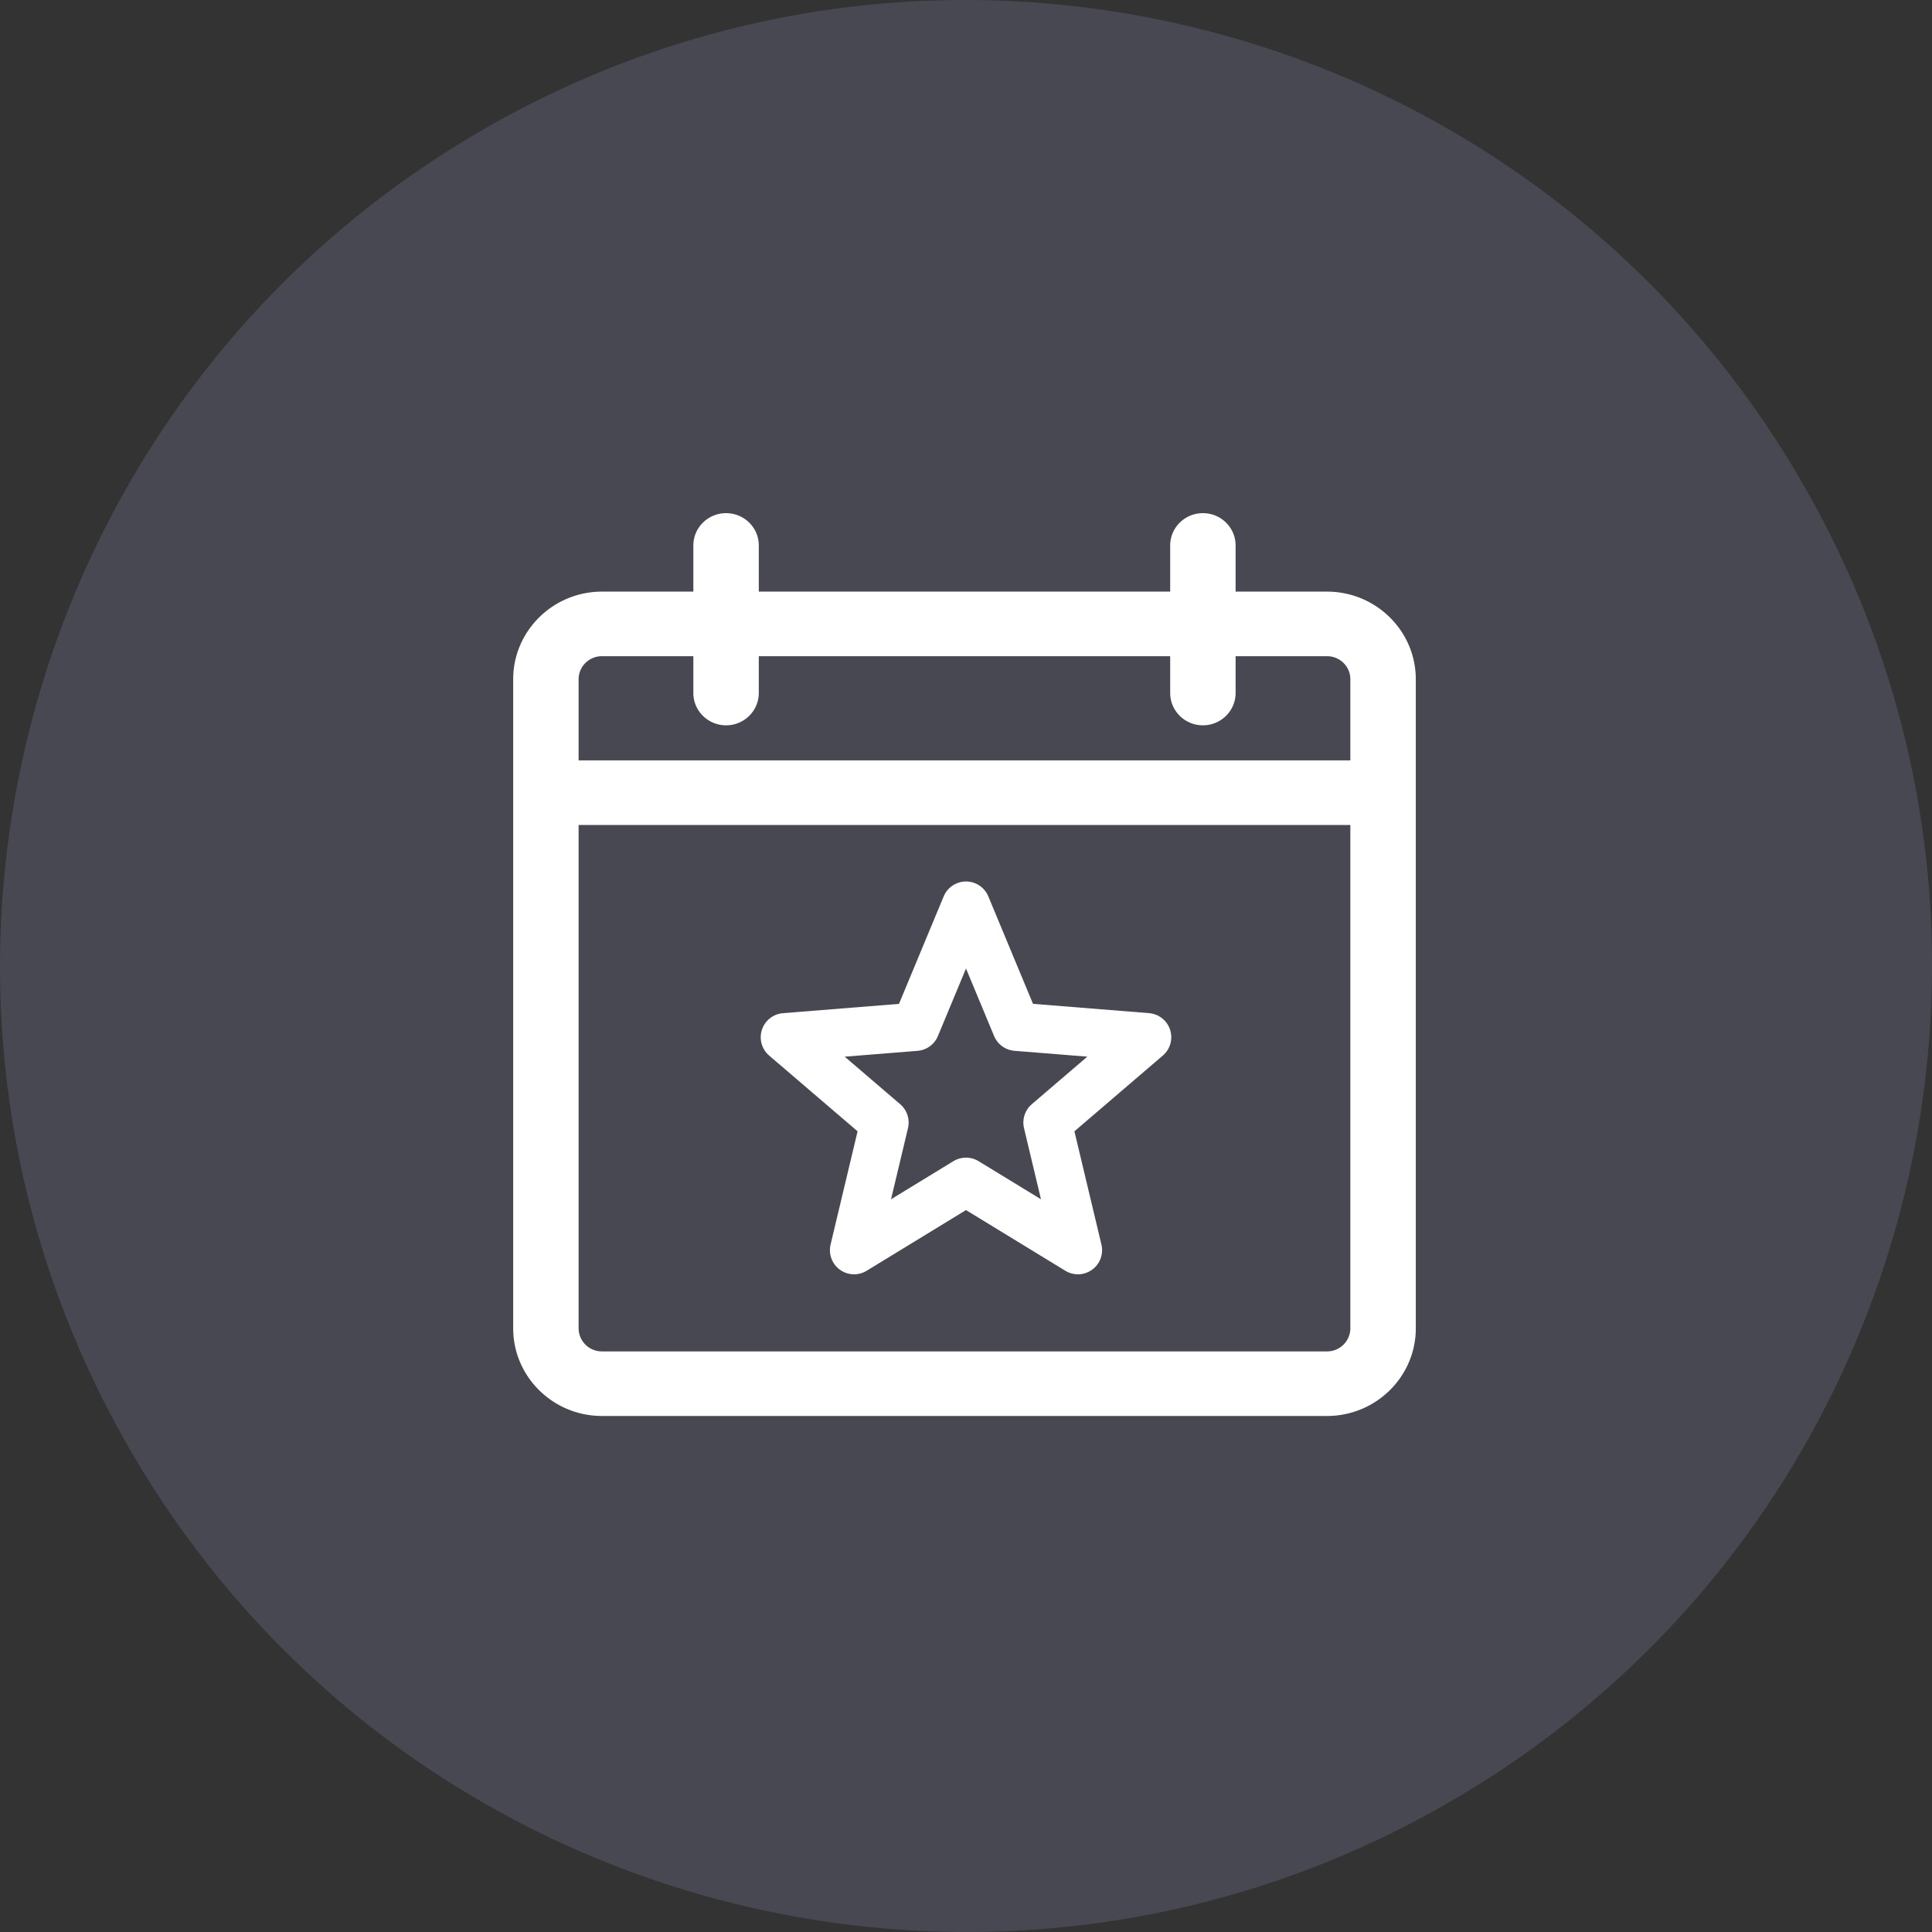
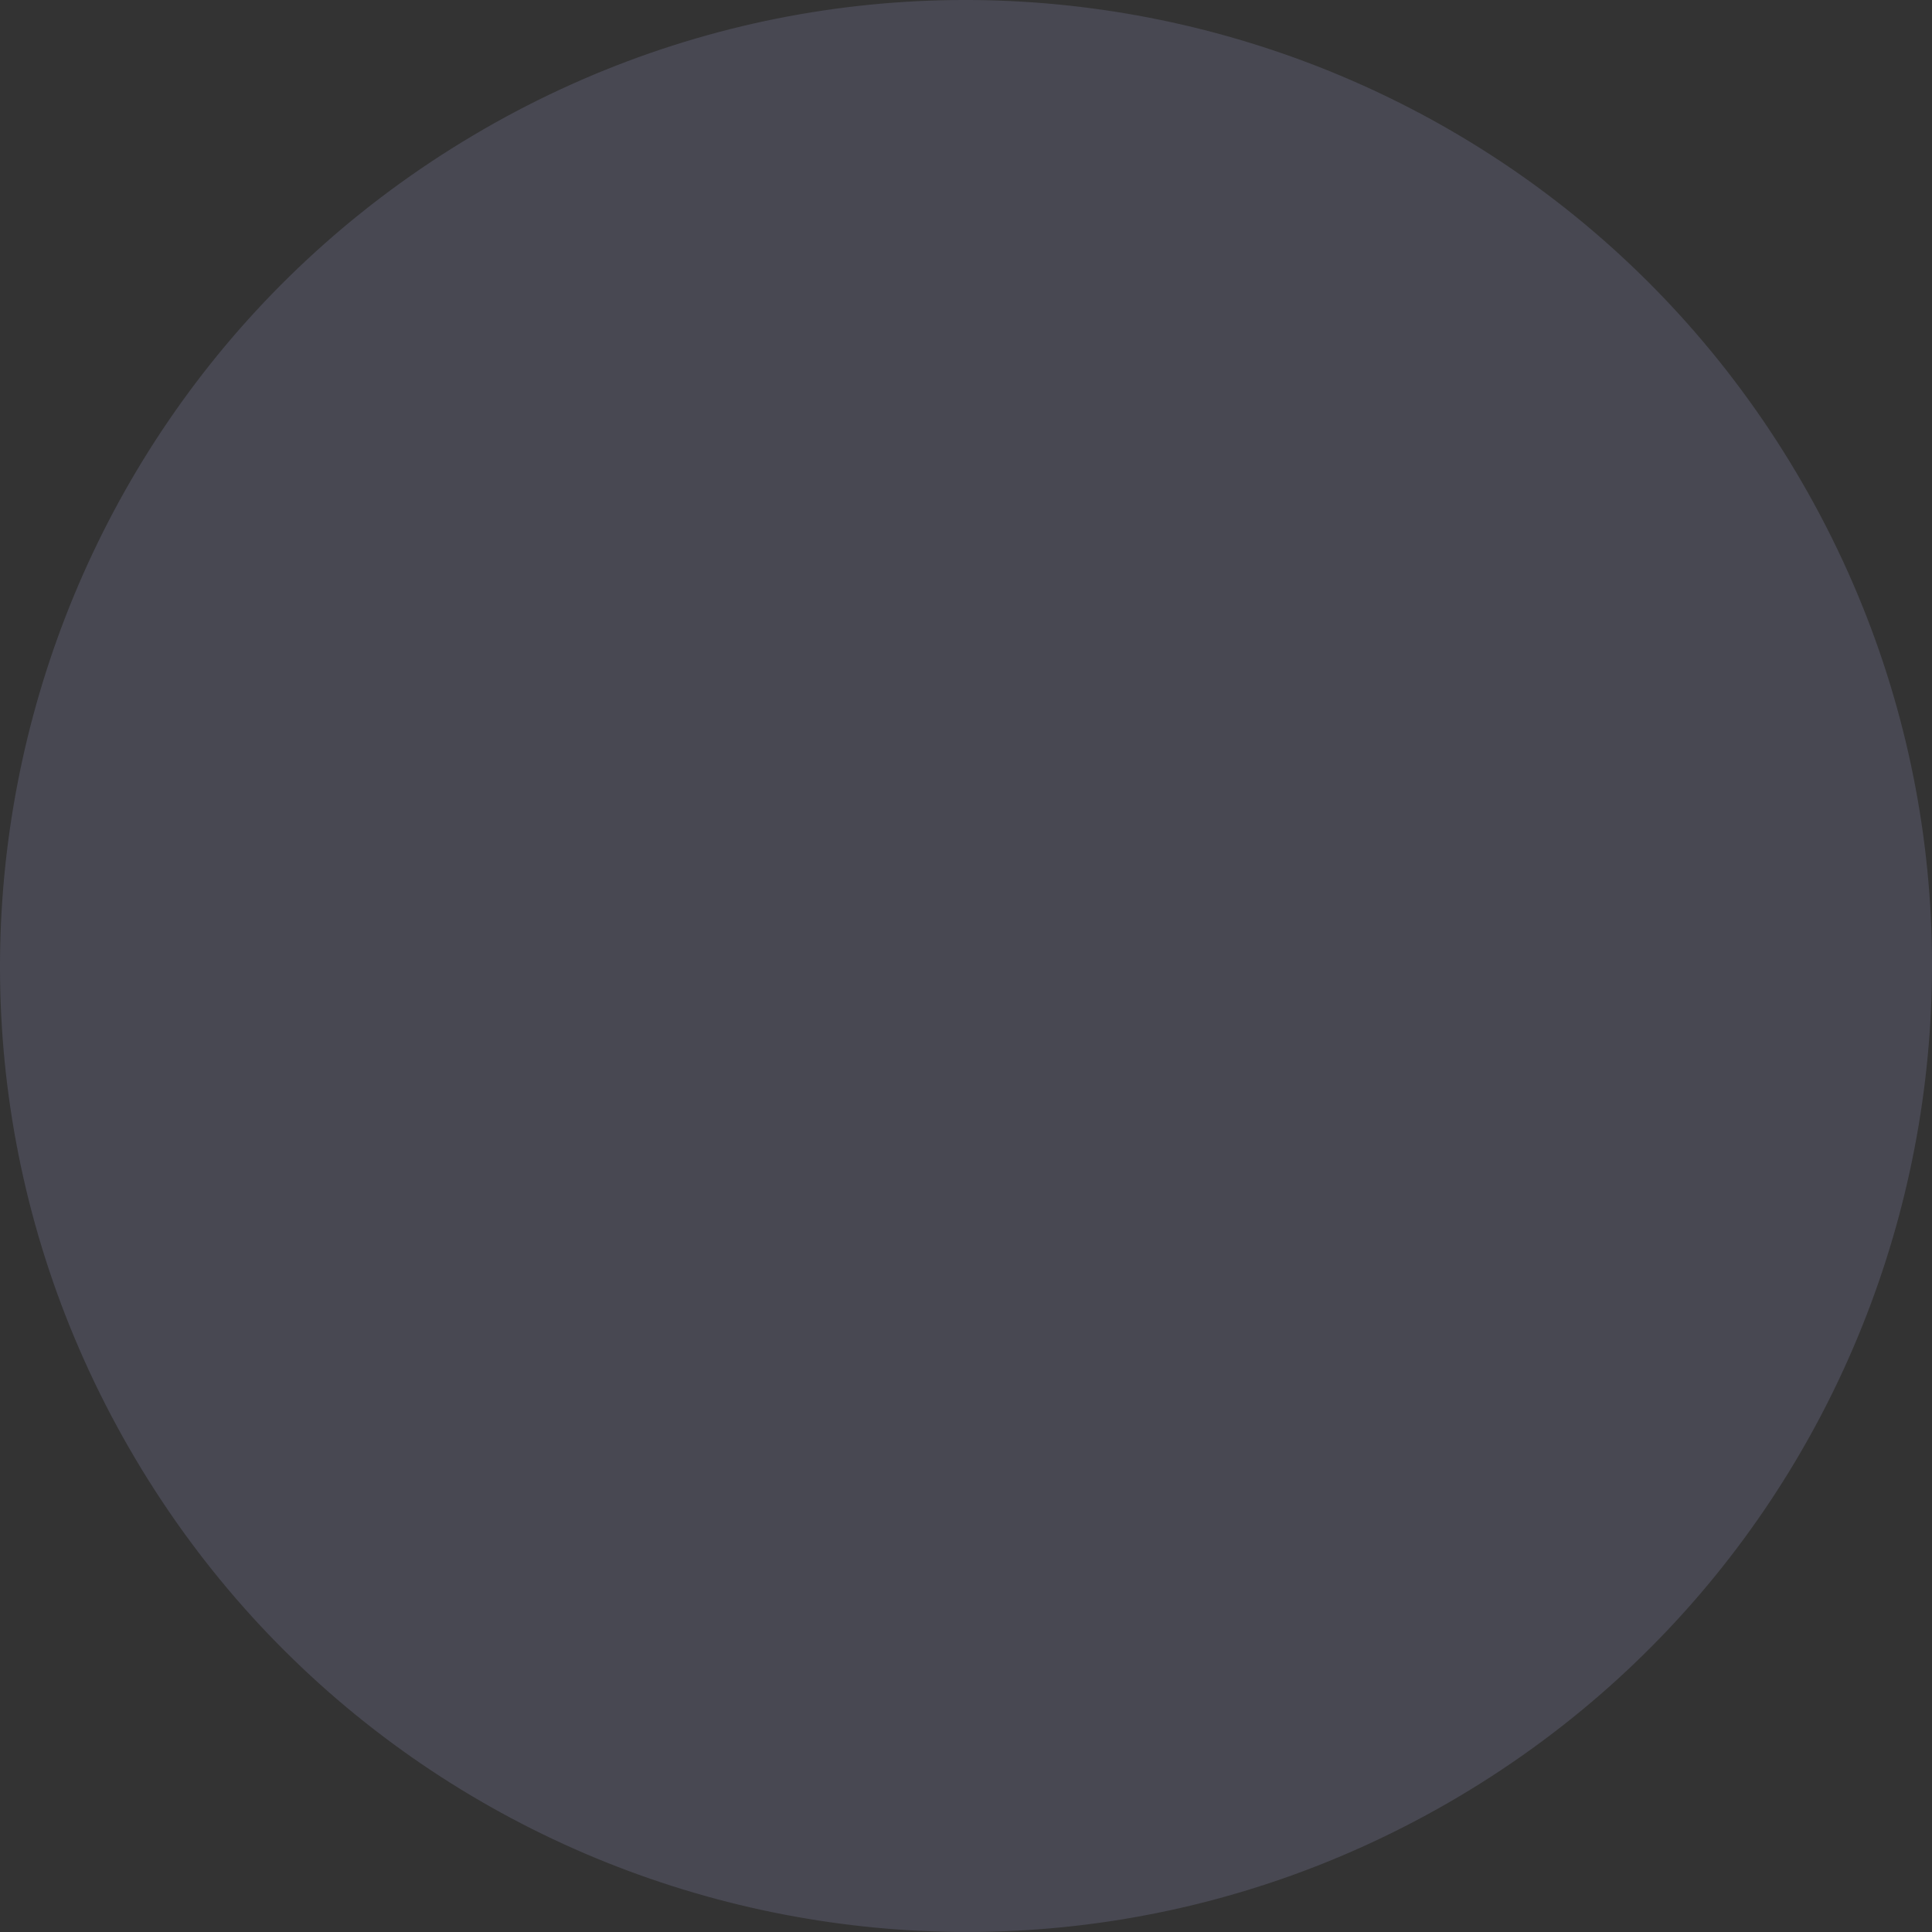
<svg xmlns="http://www.w3.org/2000/svg" viewBox="0 0 64 64" width="65" height="65">
  <rect x="0" y="0" width="64" height="64" fill="#333333" stroke="none" />
  <g fill="none" fill-rule="evenodd">
    <path d="M16.002 4.293C.7 13.127-4.544 32.694 4.292 47.996 13.128 63.3 32.695 68.543 47.997 59.707c15.303-8.837 20.549-28.403 11.711-43.705C50.872.7 31.304-4.544 16.002 4.292z" fill-opacity=".2" fill="#9F9FCD" />
    <g fill-rule="nonzero">
-       <path d="M17 22.501v21.503c0 1.6 1.32 2.902 2.941 2.902h24.017c1.622 0 2.942-1.302 2.942-2.902V22.5c0-1.6-1.32-2.902-2.942-2.902h-3.027v-1.53c0-.59-.485-1.069-1.083-1.069-.599 0-1.084.479-1.084 1.07v1.529H25.136v-1.53c0-.59-.485-1.069-1.084-1.069-.598 0-1.084.479-1.084 1.07v1.529h-3.027C18.32 19.599 17 20.9 17 22.5zm27.732 21.503a.769.769 0 0 1-.774.763H19.941a.769.769 0 0 1-.774-.763V27.328h25.565v16.676zm-20.68-19.977c.599 0 1.084-.48 1.084-1.07v-1.22h13.628v1.22c0 .59.485 1.07 1.084 1.07.598 0 1.083-.48 1.083-1.07v-1.22h3.027c.428 0 .774.342.774.764v2.688H19.167v-2.688c0-.422.347-.764.774-.764h3.027v1.22c0 .59.486 1.07 1.084 1.07z" fill="#FFF" />
-       <path stroke="#FFF" stroke-width="1.6" stroke-linecap="round" stroke-linejoin="round" d="M32 39.148l-3.708 2.265 1.008-4.227L26 34.36l4.331-.347L32 30l1.669 4.012 4.331.347-3.3 2.827 1.008 4.227z" />
-     </g>
+       </g>
  </g>
</svg>